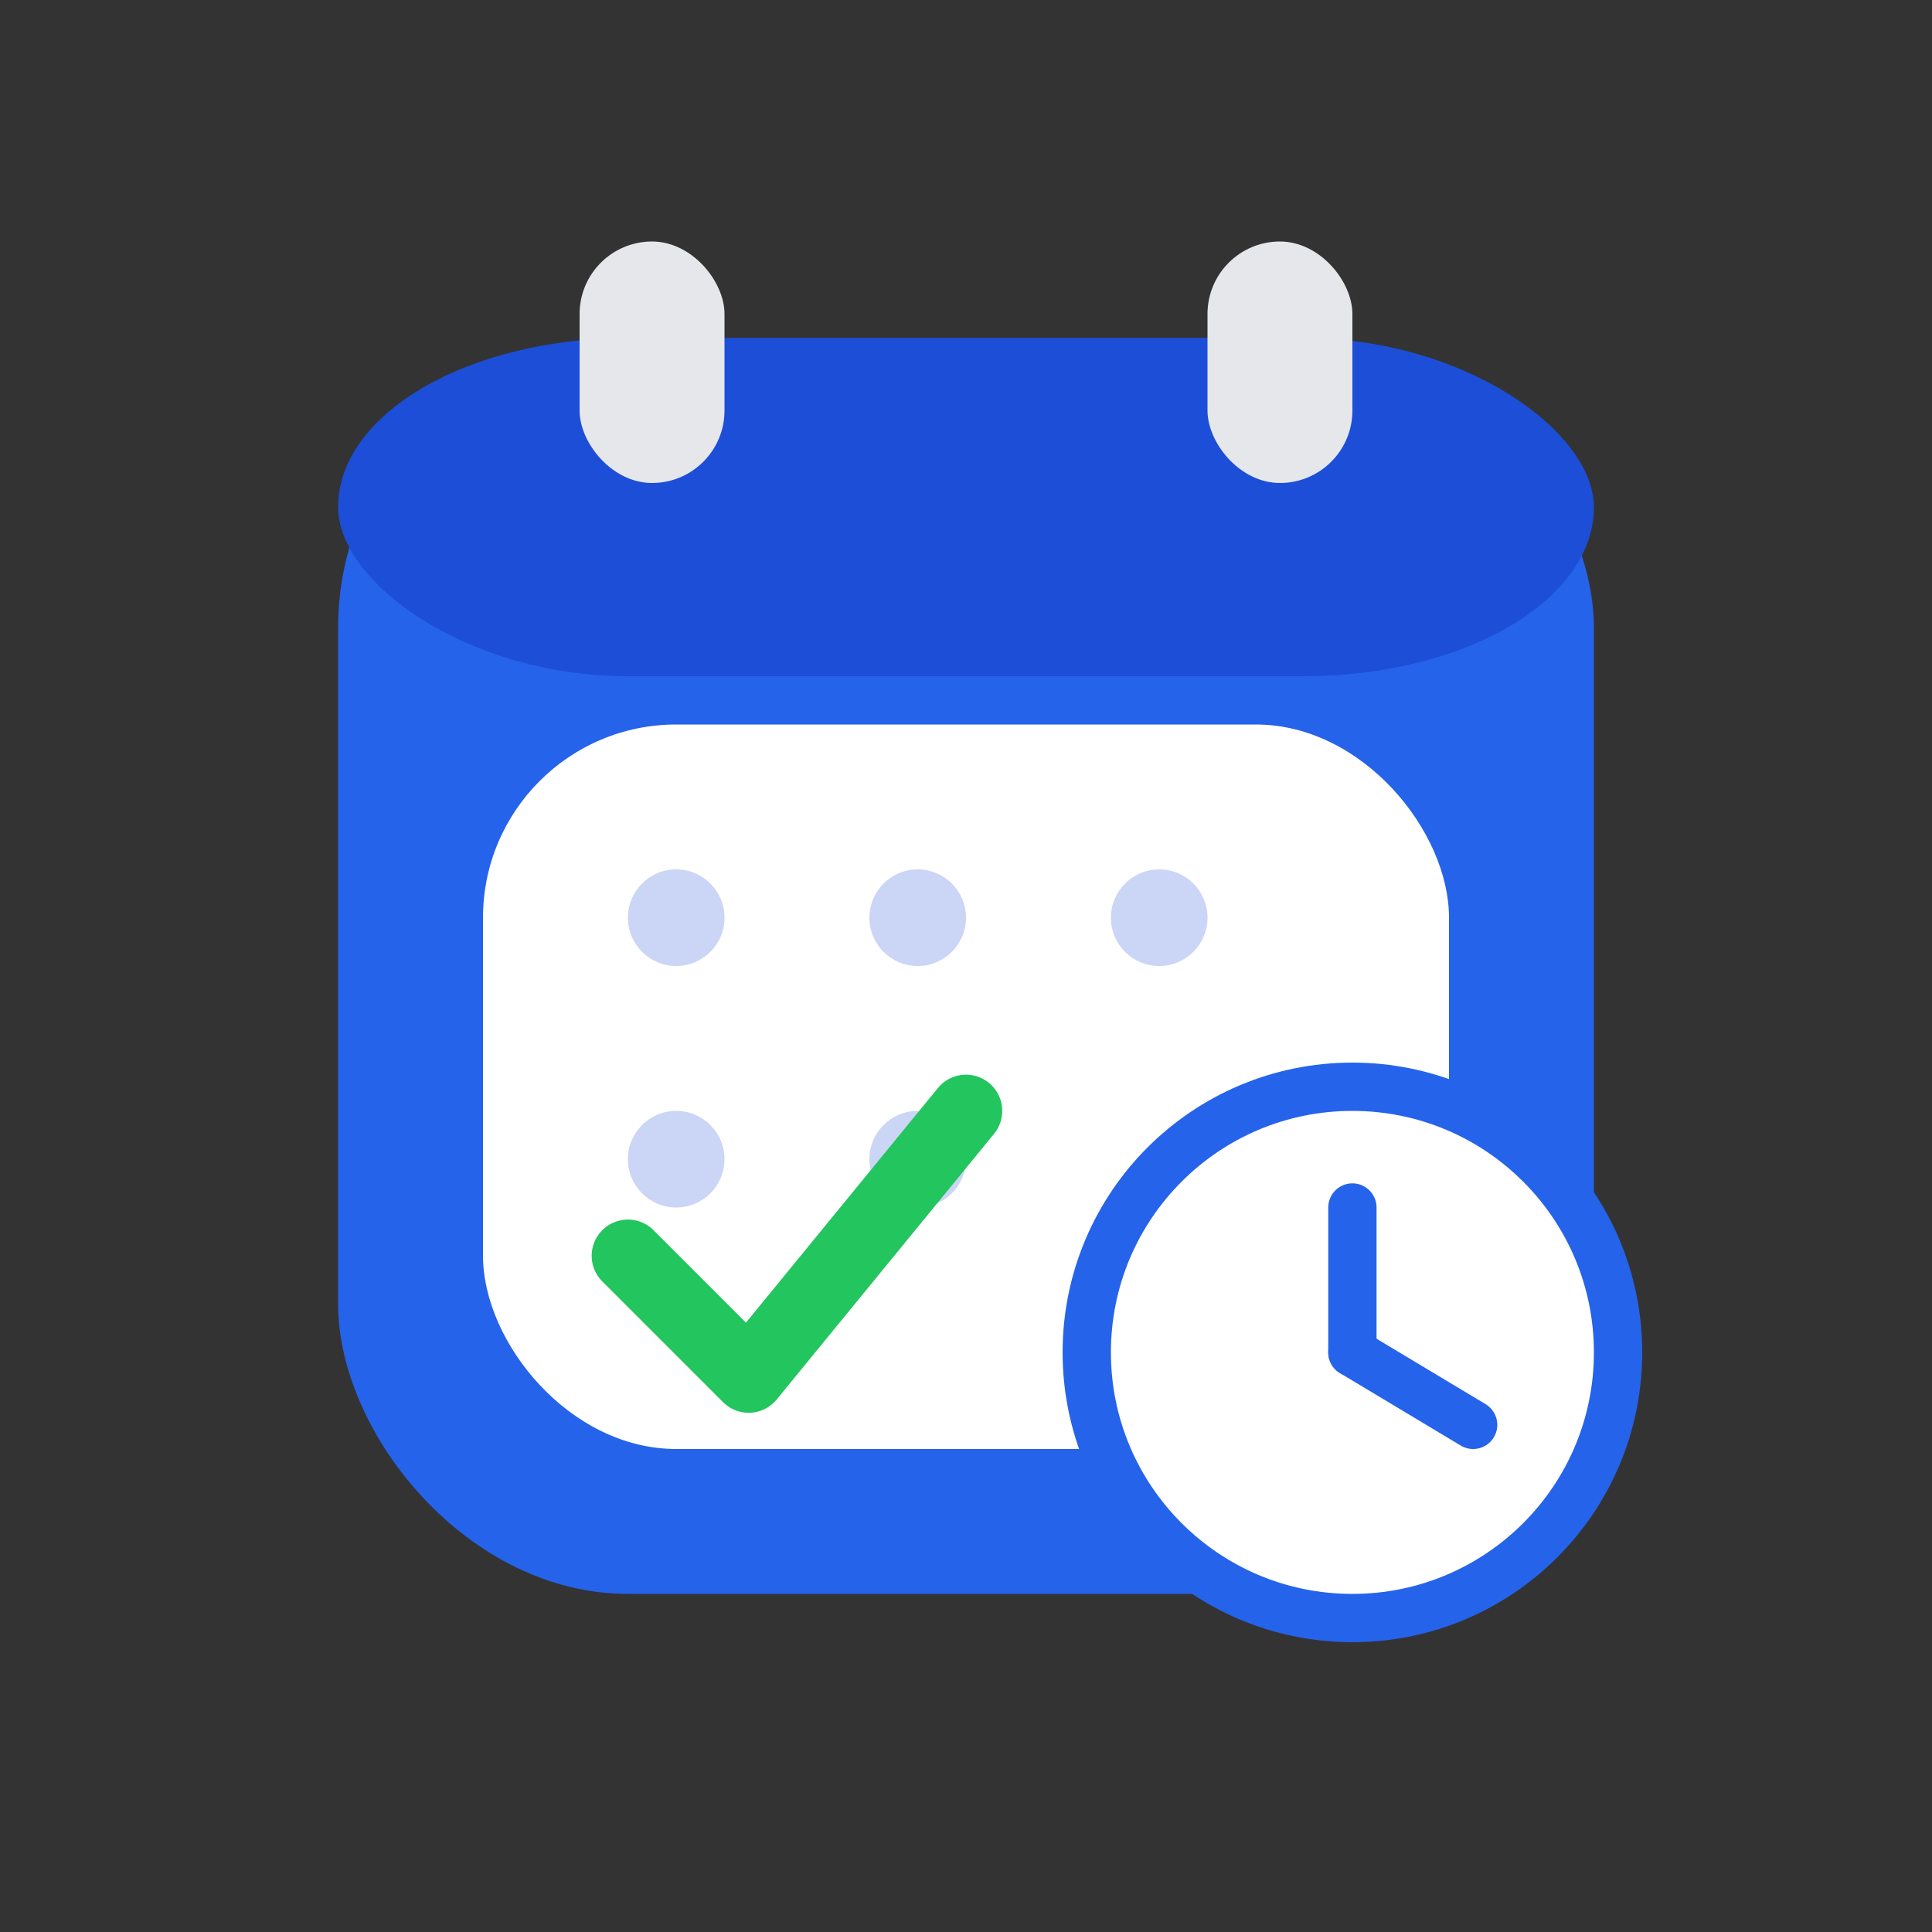
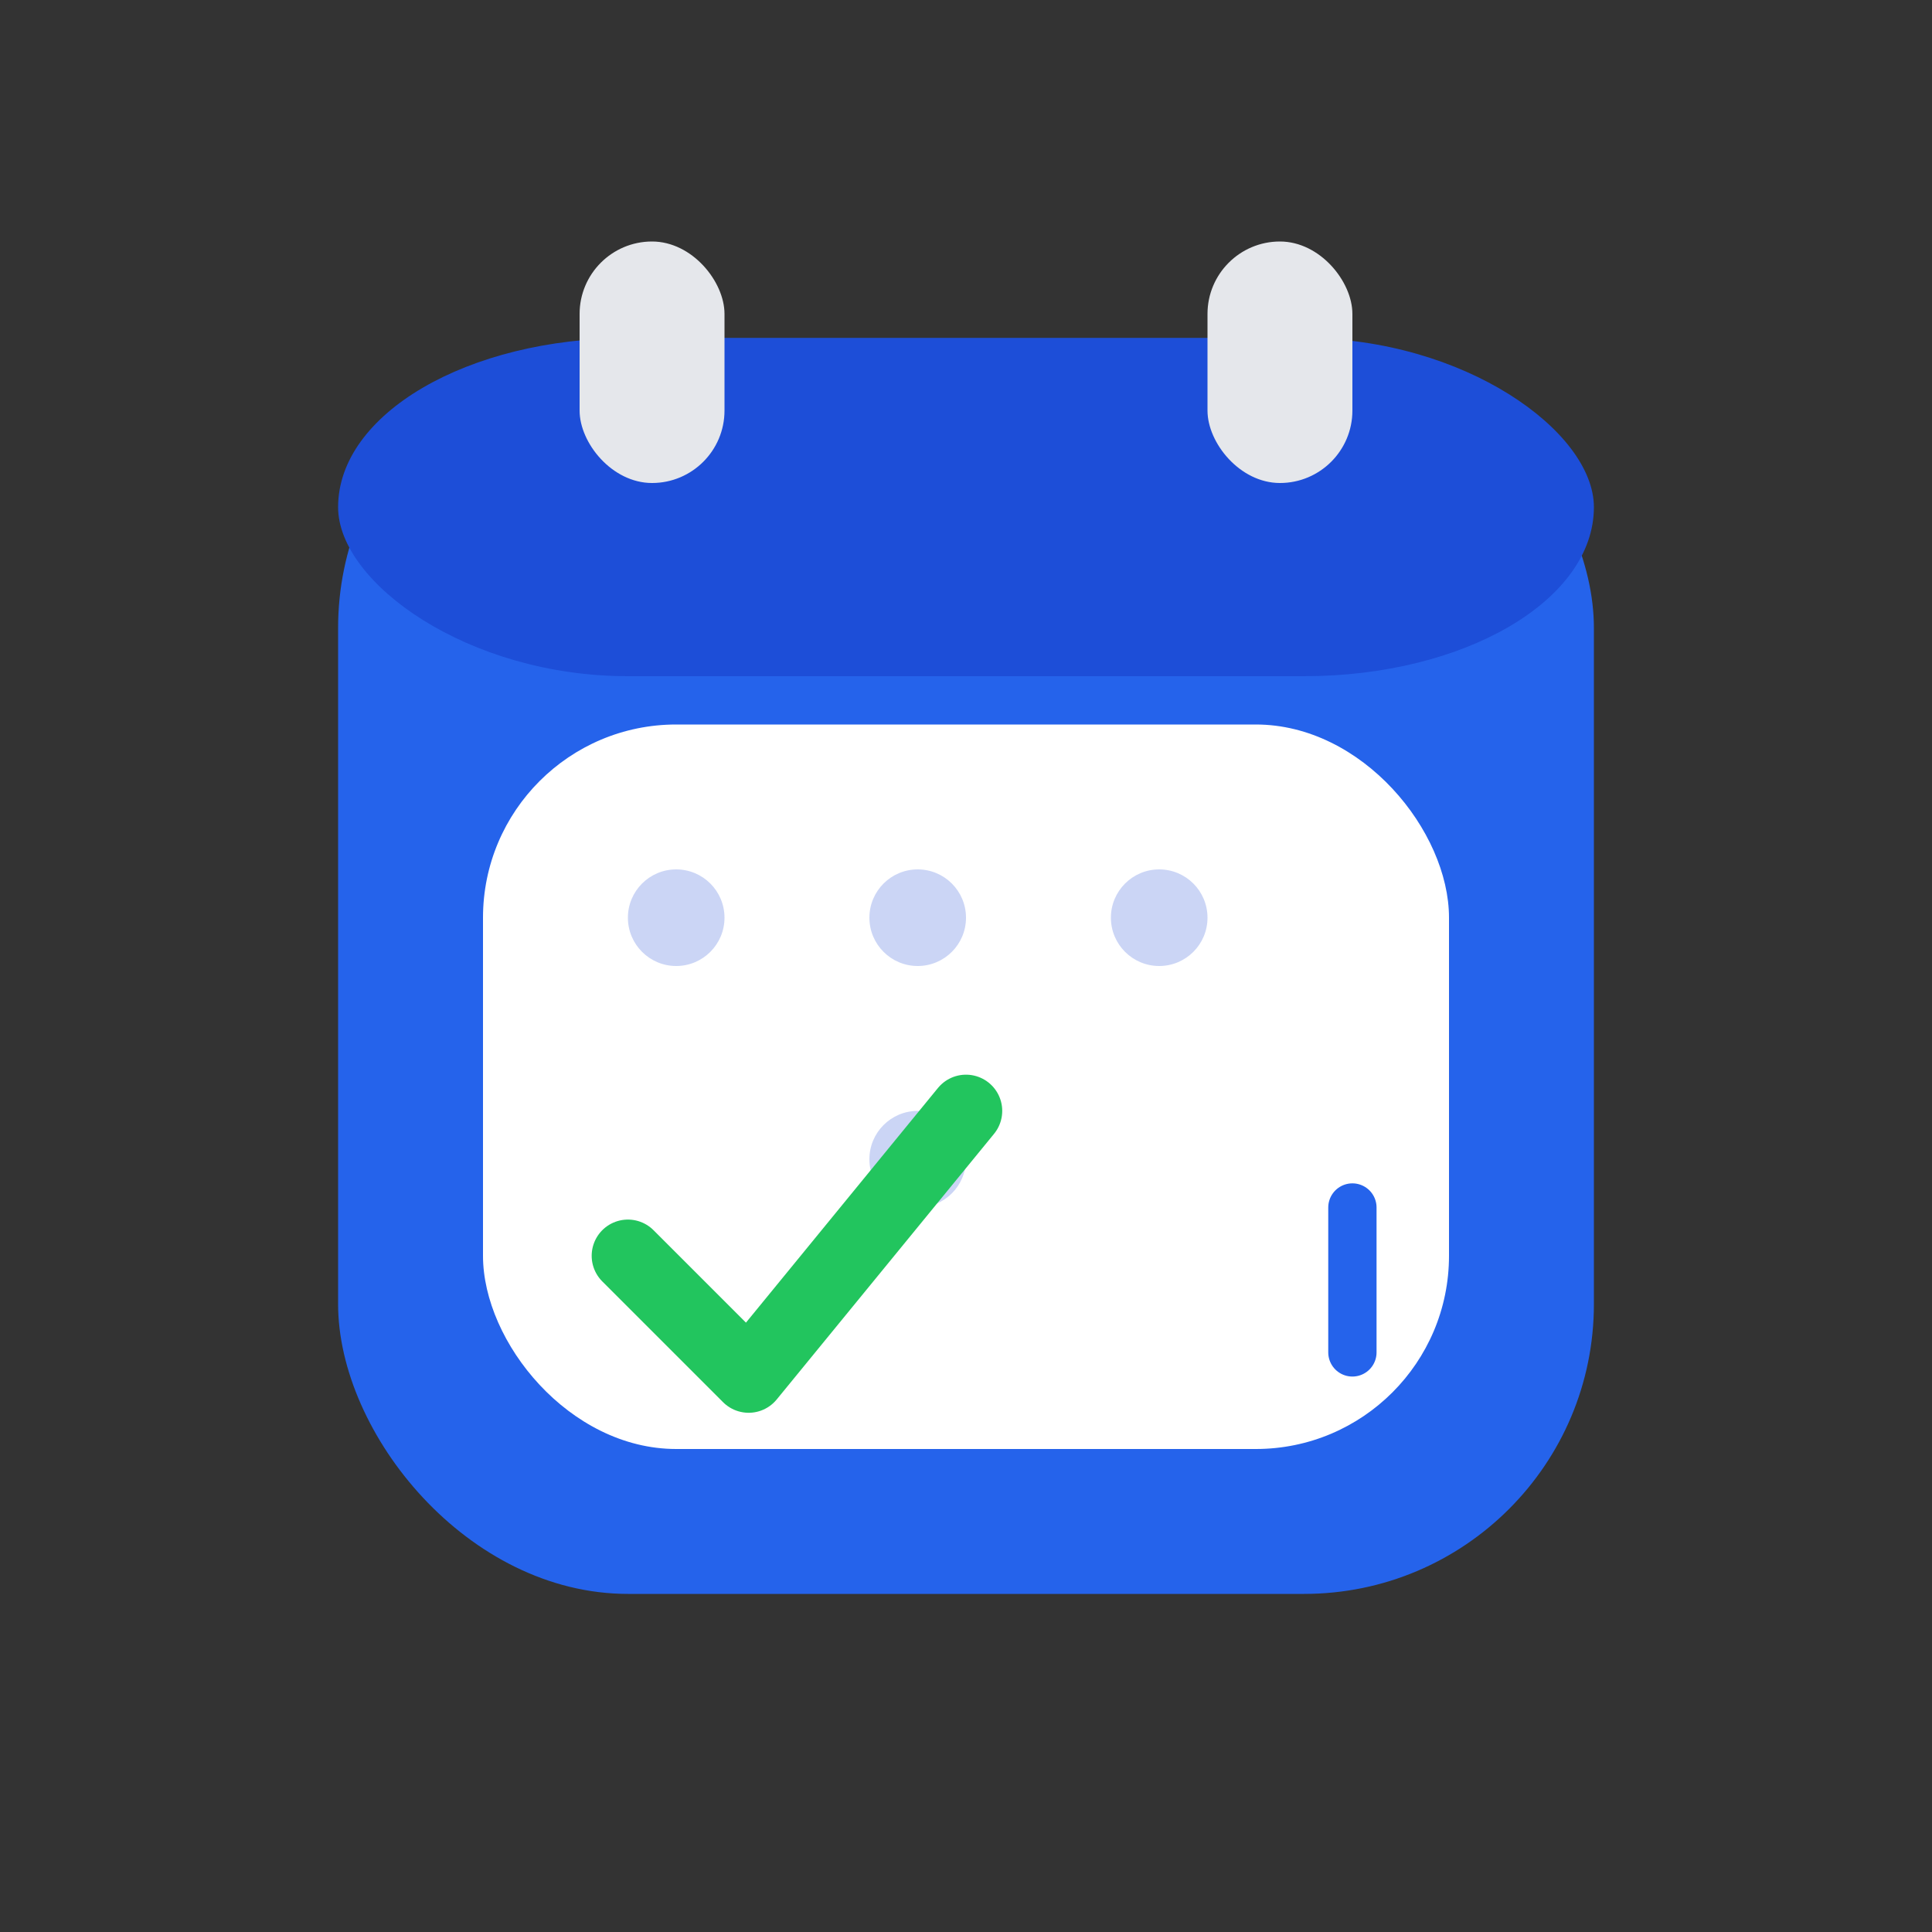
<svg xmlns="http://www.w3.org/2000/svg" width="80" height="80" viewBox="0 0 80 80" fill="none">
  <rect x="0" y="0" width="80" height="80" fill="#333333" stroke="none" />
  <rect width="80" height="80" fill="none" />
  <rect x="14" y="14" width="52" height="52" rx="12" fill="#2563EB" />
  <rect x="14" y="14" width="52" height="14" rx="12" fill="#1D4ED8" />
  <rect x="24" y="10" width="6" height="10" rx="3" fill="#E5E7EB" />
  <rect x="50" y="10" width="6" height="10" rx="3" fill="#E5E7EB" />
  <rect x="20" y="30" width="40" height="30" rx="8" fill="white" />
  <circle cx="28" cy="38" r="2" fill="#CBD5F5" />
  <circle cx="38" cy="38" r="2" fill="#CBD5F5" />
  <circle cx="48" cy="38" r="2" fill="#CBD5F5" />
-   <circle cx="28" cy="48" r="2" fill="#CBD5F5" />
  <circle cx="38" cy="48" r="2" fill="#CBD5F5" />
  <path d="M26 52 L31 57 L40 46" stroke="#22C55E" stroke-width="3" stroke-linecap="round" stroke-linejoin="round" />
-   <circle cx="56" cy="56" r="11" fill="white" stroke="#2563EB" stroke-width="2" />
  <line x1="56" y1="56" x2="56" y2="50" stroke="#2563EB" stroke-width="2" stroke-linecap="round" />
-   <line x1="56" y1="56" x2="61" y2="59" stroke="#2563EB" stroke-width="2" stroke-linecap="round" />
</svg>